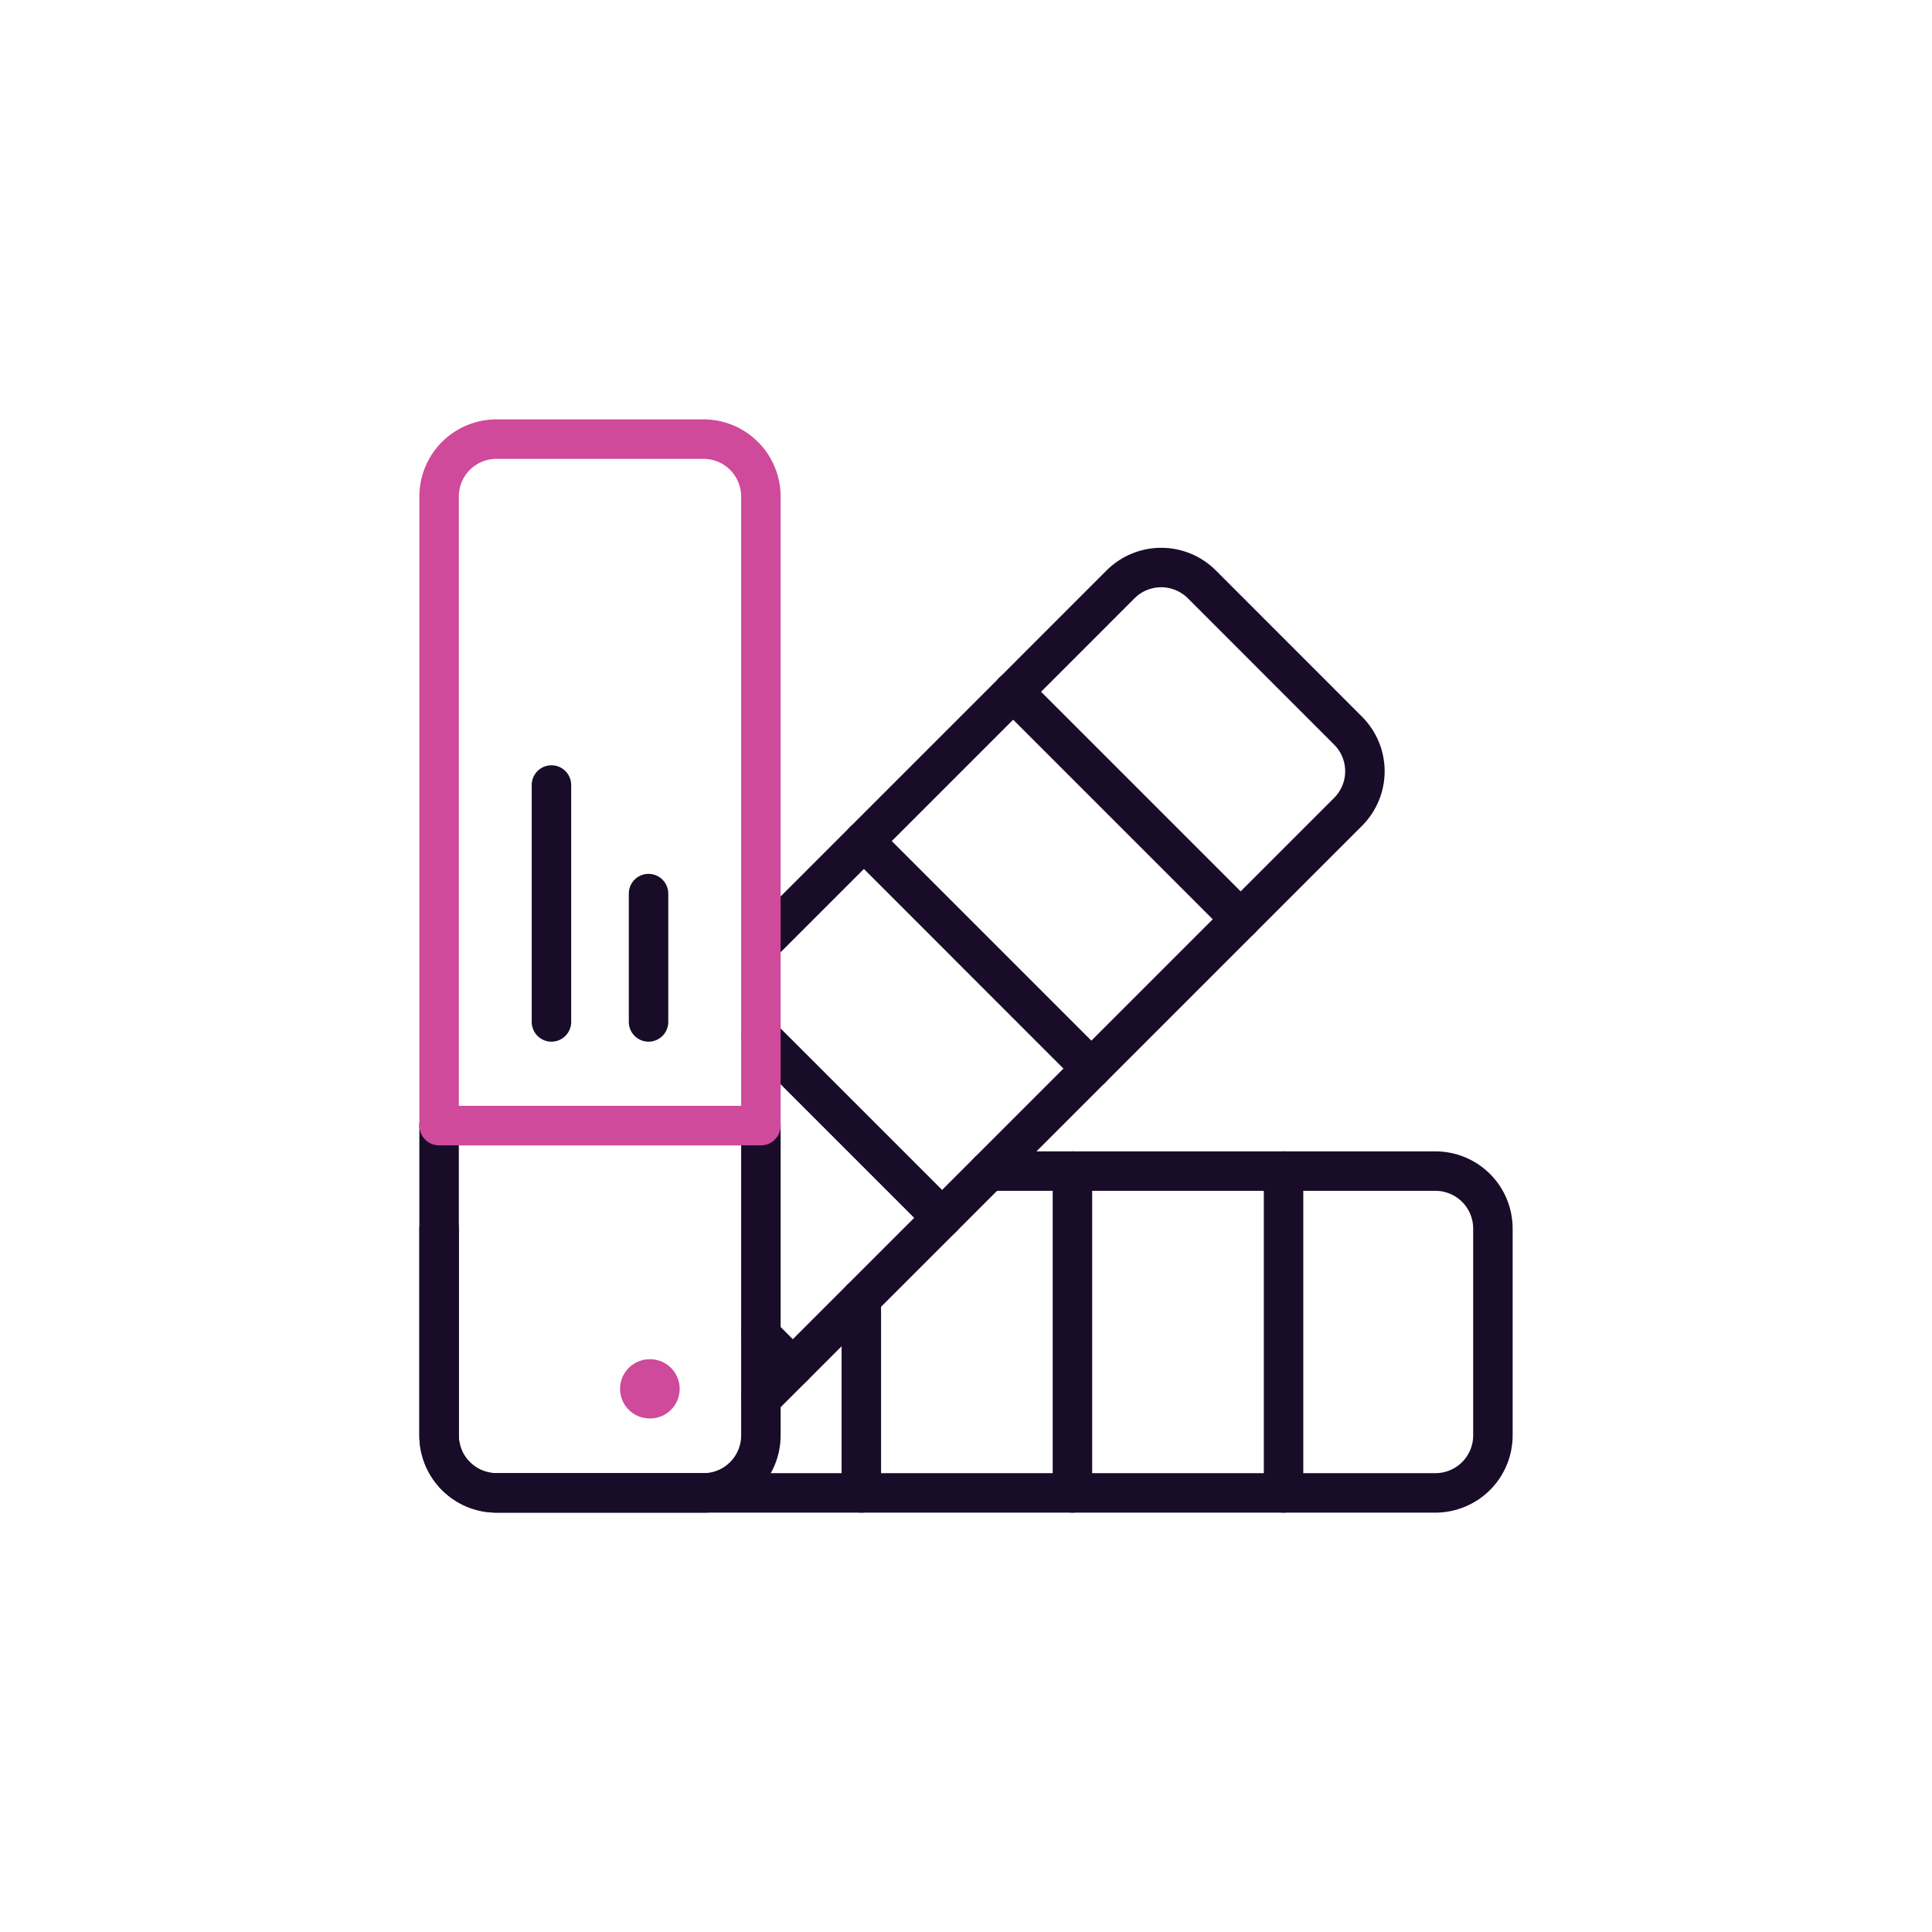
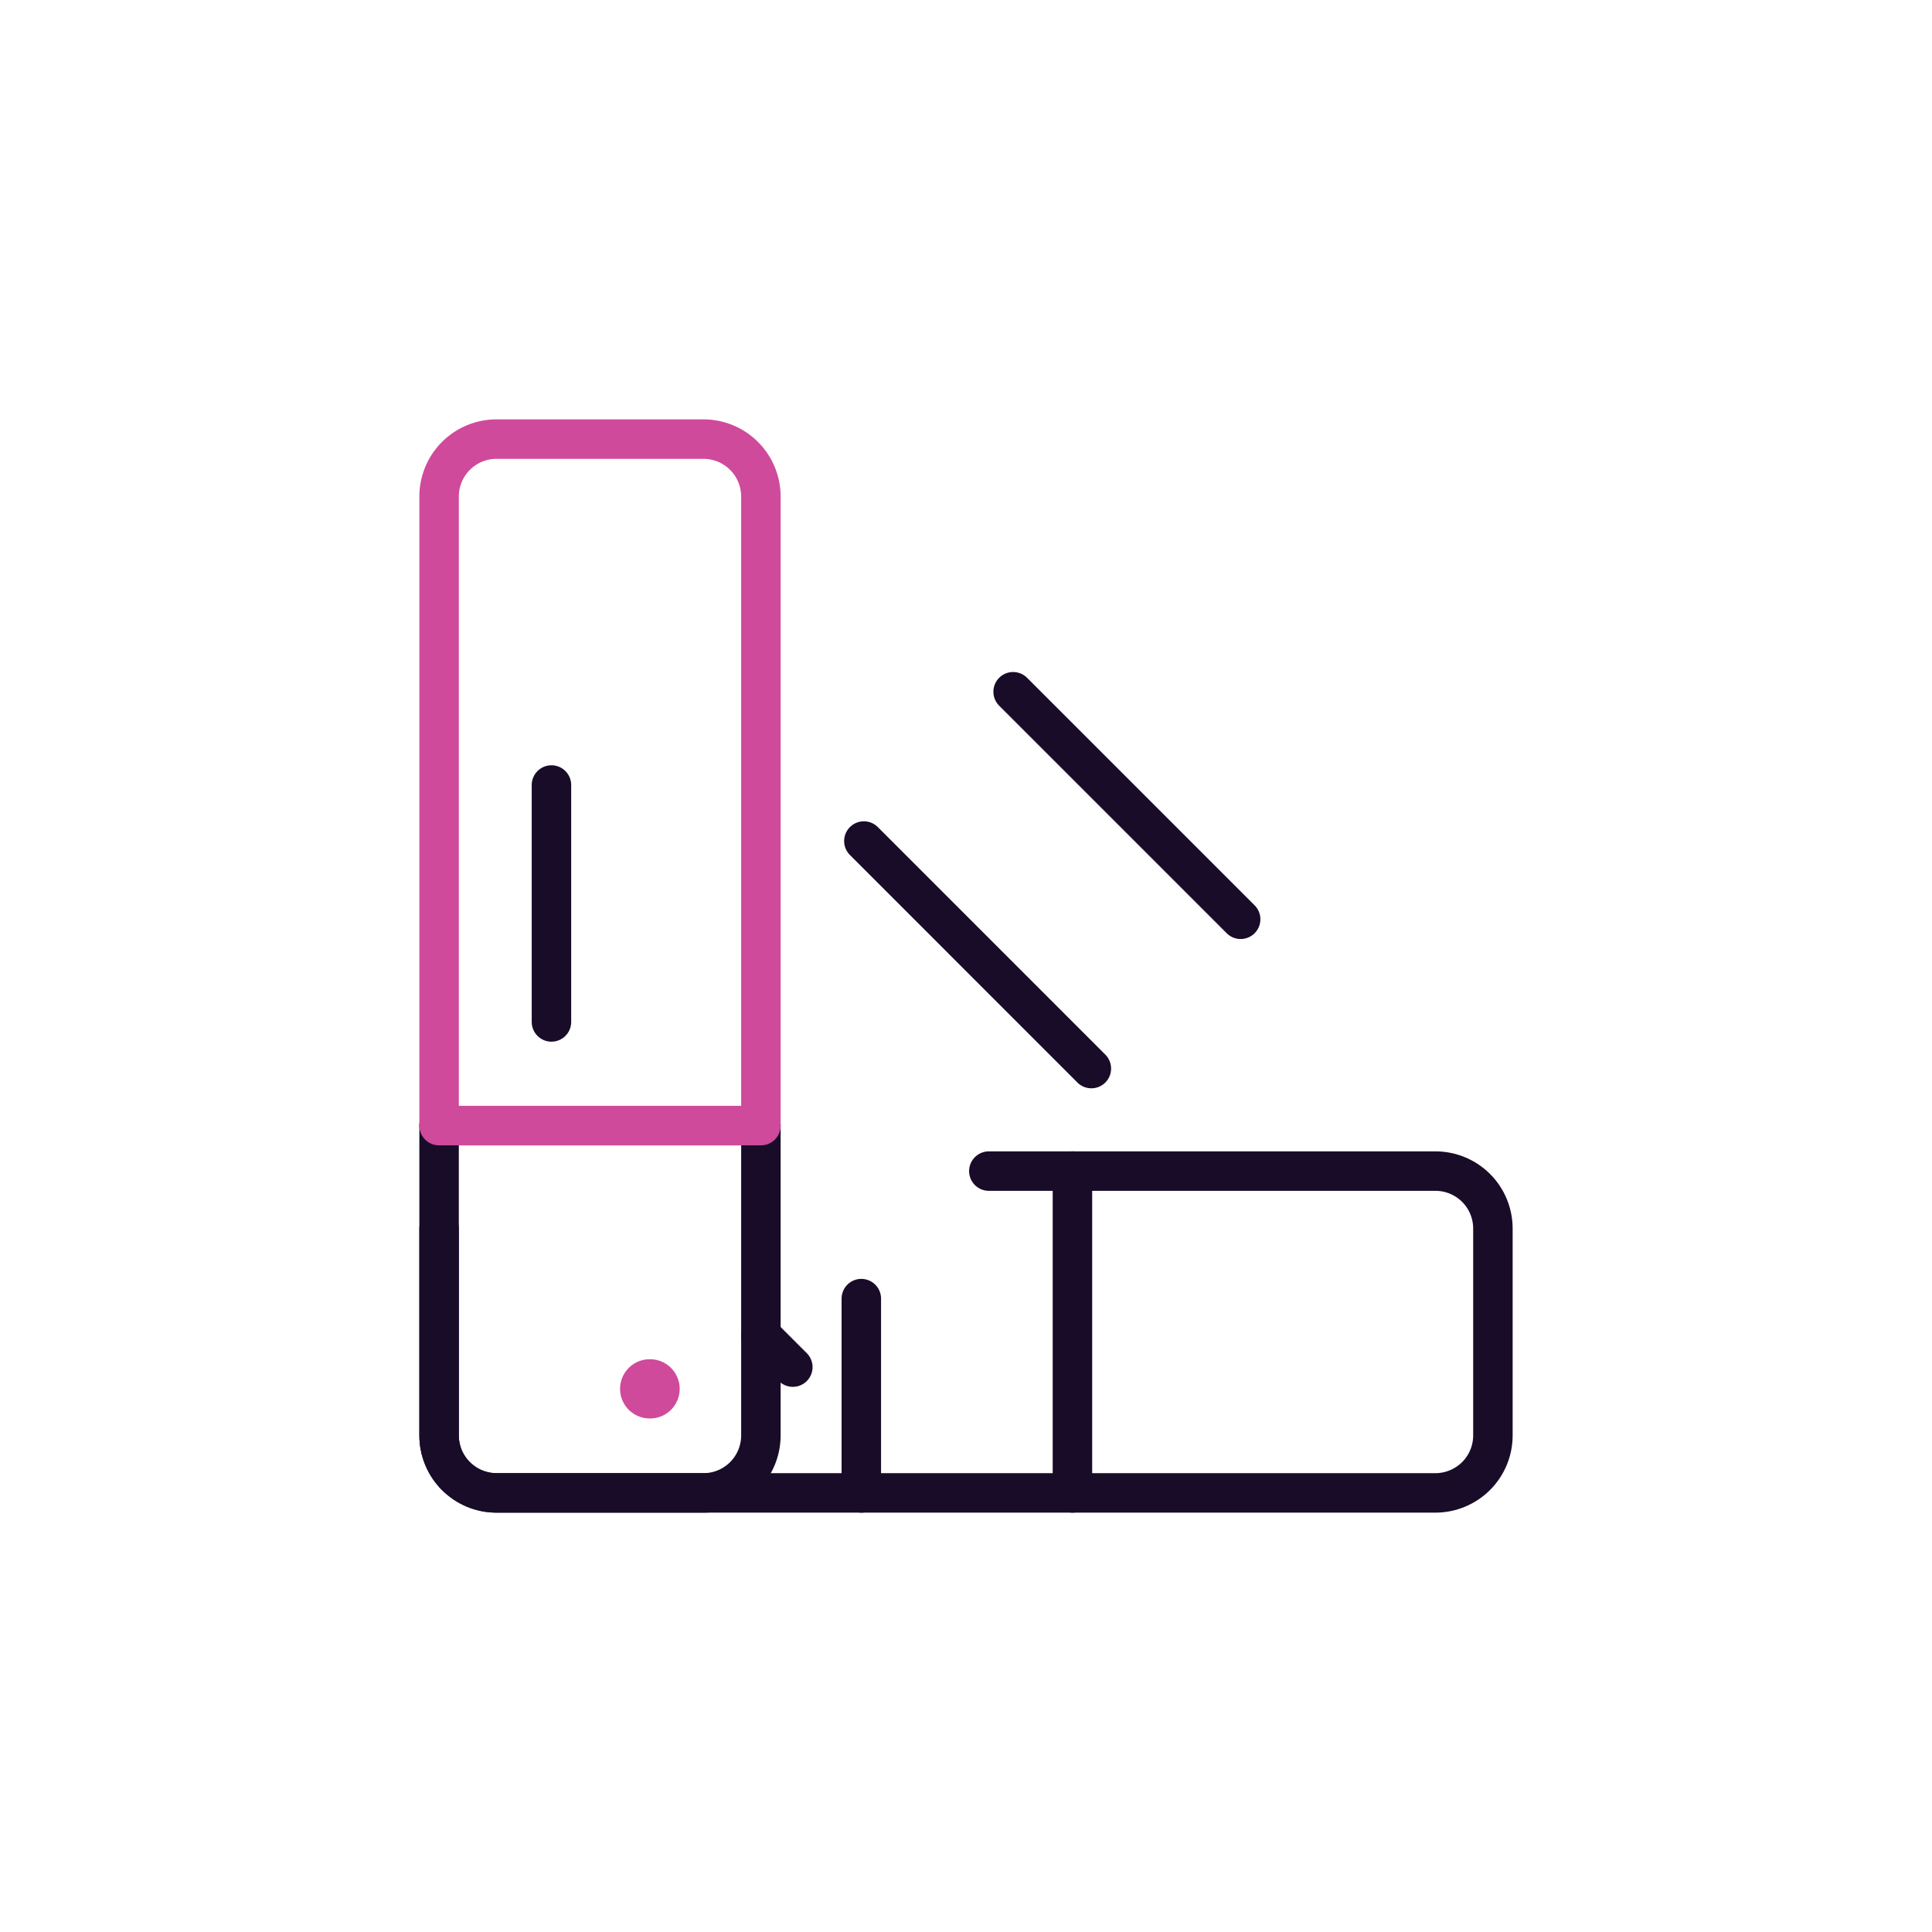
<svg xmlns="http://www.w3.org/2000/svg" fill="none" viewBox="0 0 44 44" height="44" width="44">
  <path stroke-linejoin="round" stroke-linecap="round" stroke-width="0.899" stroke="#190C29" d="M10 27.979V32.692C10 32.736 10.002 32.781 10.007 32.825C10.007 32.848 10.012 32.869 10.015 32.891C10.022 32.934 10.031 32.977 10.041 33.019C10.044 33.032 10.048 33.045 10.053 33.058C10.056 33.072 10.06 33.085 10.065 33.098C10.066 33.105 10.069 33.112 10.072 33.119C10.079 33.139 10.086 33.16 10.094 33.179C10.098 33.19 10.102 33.2 10.107 33.21C10.112 33.224 10.118 33.237 10.125 33.25C10.133 33.269 10.143 33.288 10.153 33.306C10.163 33.324 10.166 33.33 10.173 33.342C10.18 33.354 10.187 33.367 10.195 33.379C10.21 33.403 10.225 33.426 10.241 33.449C10.243 33.452 10.245 33.455 10.247 33.457L10.269 33.486C10.284 33.506 10.299 33.524 10.316 33.543C10.332 33.562 10.331 33.562 10.339 33.571L10.369 33.602L10.384 33.616L10.429 33.66L10.435 33.665L10.489 33.71L10.545 33.753L10.598 33.79C10.602 33.793 10.607 33.796 10.612 33.799L10.644 33.818L10.665 33.831L10.696 33.847C10.706 33.853 10.716 33.858 10.727 33.863L10.761 33.88C10.793 33.895 10.826 33.908 10.859 33.92C10.892 33.932 10.94 33.948 10.982 33.958C11.024 33.969 11.066 33.978 11.109 33.985C11.175 33.995 11.242 33.999 11.309 34H32.692C33.039 33.999 33.371 33.861 33.617 33.616C33.862 33.371 34 33.038 34 32.691V27.979C34 27.632 33.862 27.299 33.617 27.054C33.371 26.809 33.039 26.671 32.692 26.671H22.52" />
-   <path stroke-linejoin="round" stroke-linecap="round" stroke-width="0.899" stroke="#190C29" d="M29.232 34V26.671" />
  <path stroke-linejoin="round" stroke-linecap="round" stroke-width="0.899" stroke="#190C29" d="M24.424 34V26.671" />
  <path stroke-linejoin="round" stroke-linecap="round" stroke-width="0.899" stroke="#190C29" d="M19.616 34V29.575" />
-   <path stroke-linejoin="round" stroke-linecap="round" stroke-width="0.899" stroke="#190C29" d="M17.329 31.862L18.056 31.136L19.616 29.575L21.456 27.736L22.52 26.671L24.855 24.336L28.255 20.936L30.701 18.49C30.823 18.368 30.919 18.224 30.985 18.065C31.051 17.907 31.085 17.737 31.085 17.565C31.085 17.393 31.051 17.223 30.985 17.064C30.919 16.906 30.823 16.761 30.701 16.64L27.369 13.306C27.124 13.062 26.792 12.925 26.446 12.925C26.099 12.925 25.767 13.062 25.522 13.306L23.076 15.753L19.677 19.152L17.332 21.497" />
  <path stroke-linejoin="round" stroke-linecap="round" stroke-width="0.899" stroke="#190C29" d="M28.255 20.936L23.073 15.754" />
  <path stroke-linejoin="round" stroke-linecap="round" stroke-width="0.899" stroke="#190C29" d="M24.855 24.336L19.674 19.154" />
-   <path stroke-linejoin="round" stroke-linecap="round" stroke-width="0.899" stroke="#190C29" d="M17.329 23.609L20.391 26.671L21.456 27.736" />
  <path stroke-linejoin="round" stroke-linecap="round" stroke-width="0.899" stroke="#190C29" d="M18.056 31.135L17.329 30.408" />
  <path stroke-linejoin="round" stroke-linecap="round" stroke-width="0.899" stroke="#CF4A9B" d="M17.329 25.634H10" />
  <path stroke-linejoin="round" stroke-linecap="round" stroke-width="0.899" stroke="#190C29" d="M17.329 25.635V32.692C17.328 33.039 17.191 33.372 16.945 33.617C16.7 33.862 16.367 34 16.02 34H11.308C10.961 34 10.628 33.862 10.383 33.617C10.138 33.372 10 33.039 10 32.692V25.635H17.329Z" />
  <path stroke-linejoin="round" stroke-linecap="round" stroke-width="0.899" stroke="#CF4A9B" d="M17.329 25.635V11.308C17.328 10.961 17.191 10.628 16.945 10.383C16.7 10.138 16.367 10 16.02 10H11.308C10.961 10 10.628 10.138 10.383 10.383C10.138 10.628 10 10.961 10 11.308V25.635H17.329Z" />
  <path stroke-linejoin="round" stroke-linecap="round" stroke-width="0.899" stroke="#190C29" d="M12.559 23.274V17.878" />
-   <path stroke-linejoin="round" stroke-linecap="round" stroke-width="0.899" stroke="#190C29" d="M14.77 23.274V20.351" />
  <path stroke-linejoin="round" stroke-linecap="round" stroke-width="1.349" stroke="#CF4A9B" d="M14.796 31.63H14.805" />
</svg>